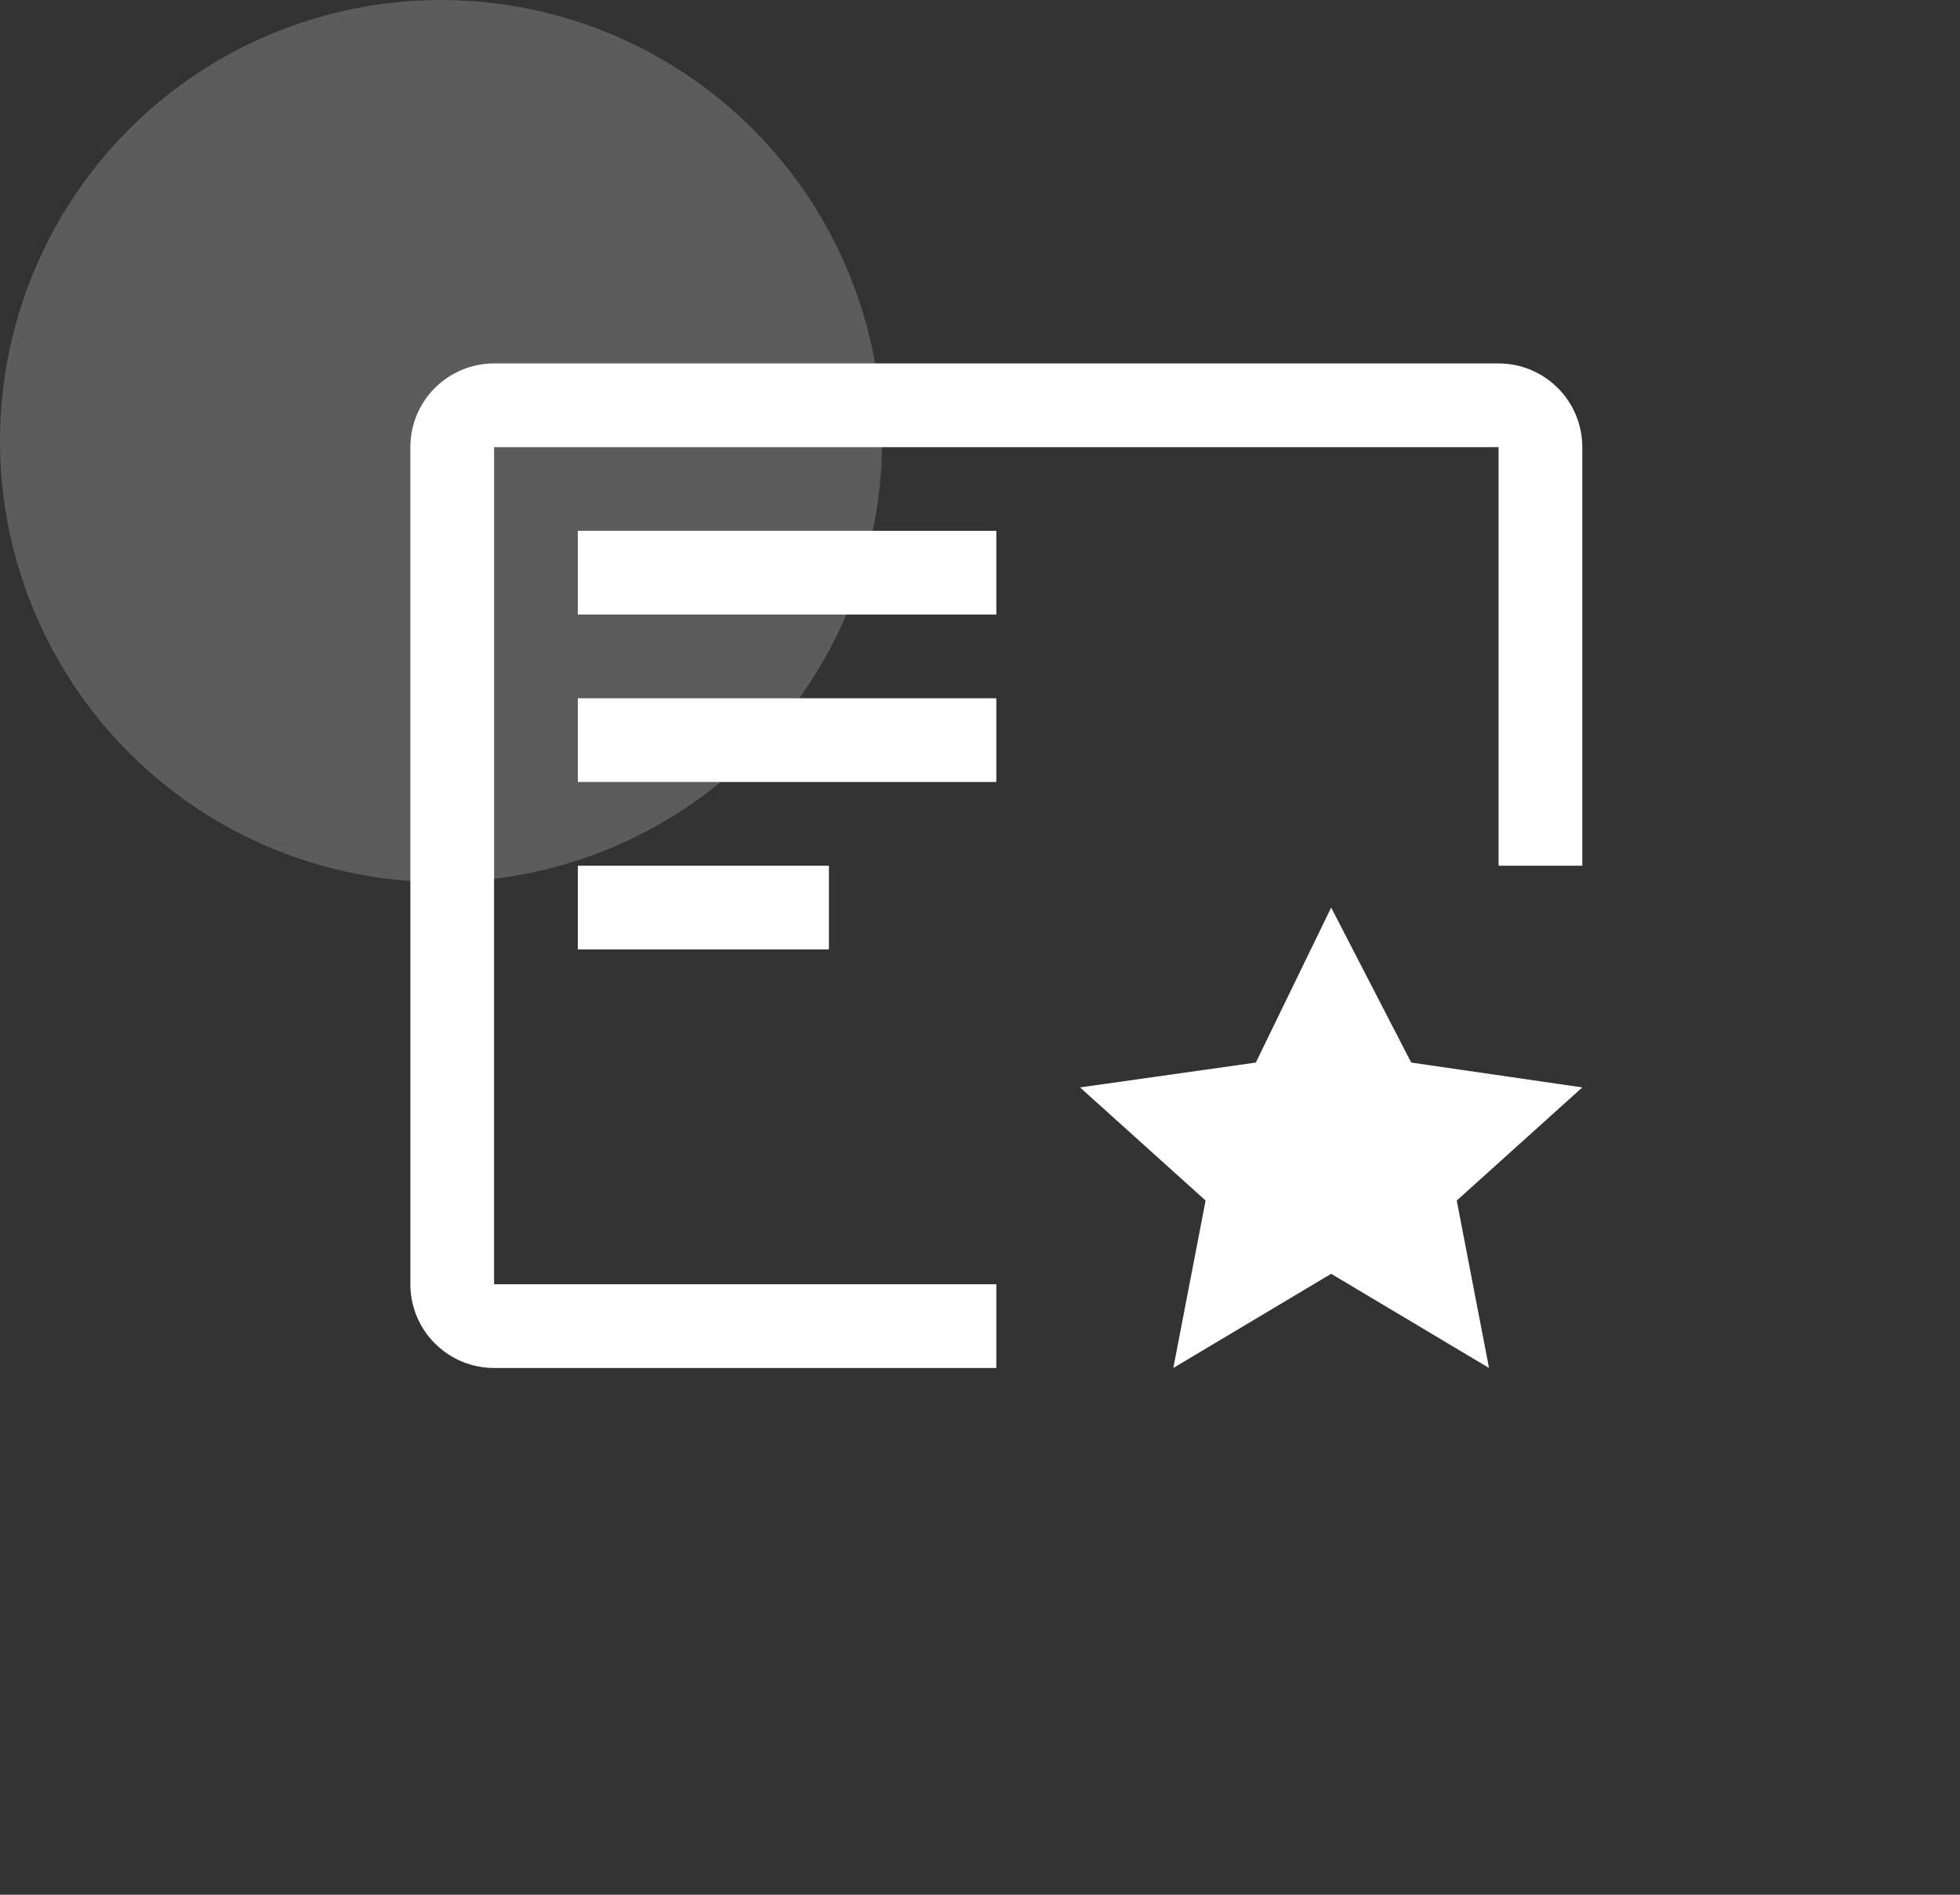
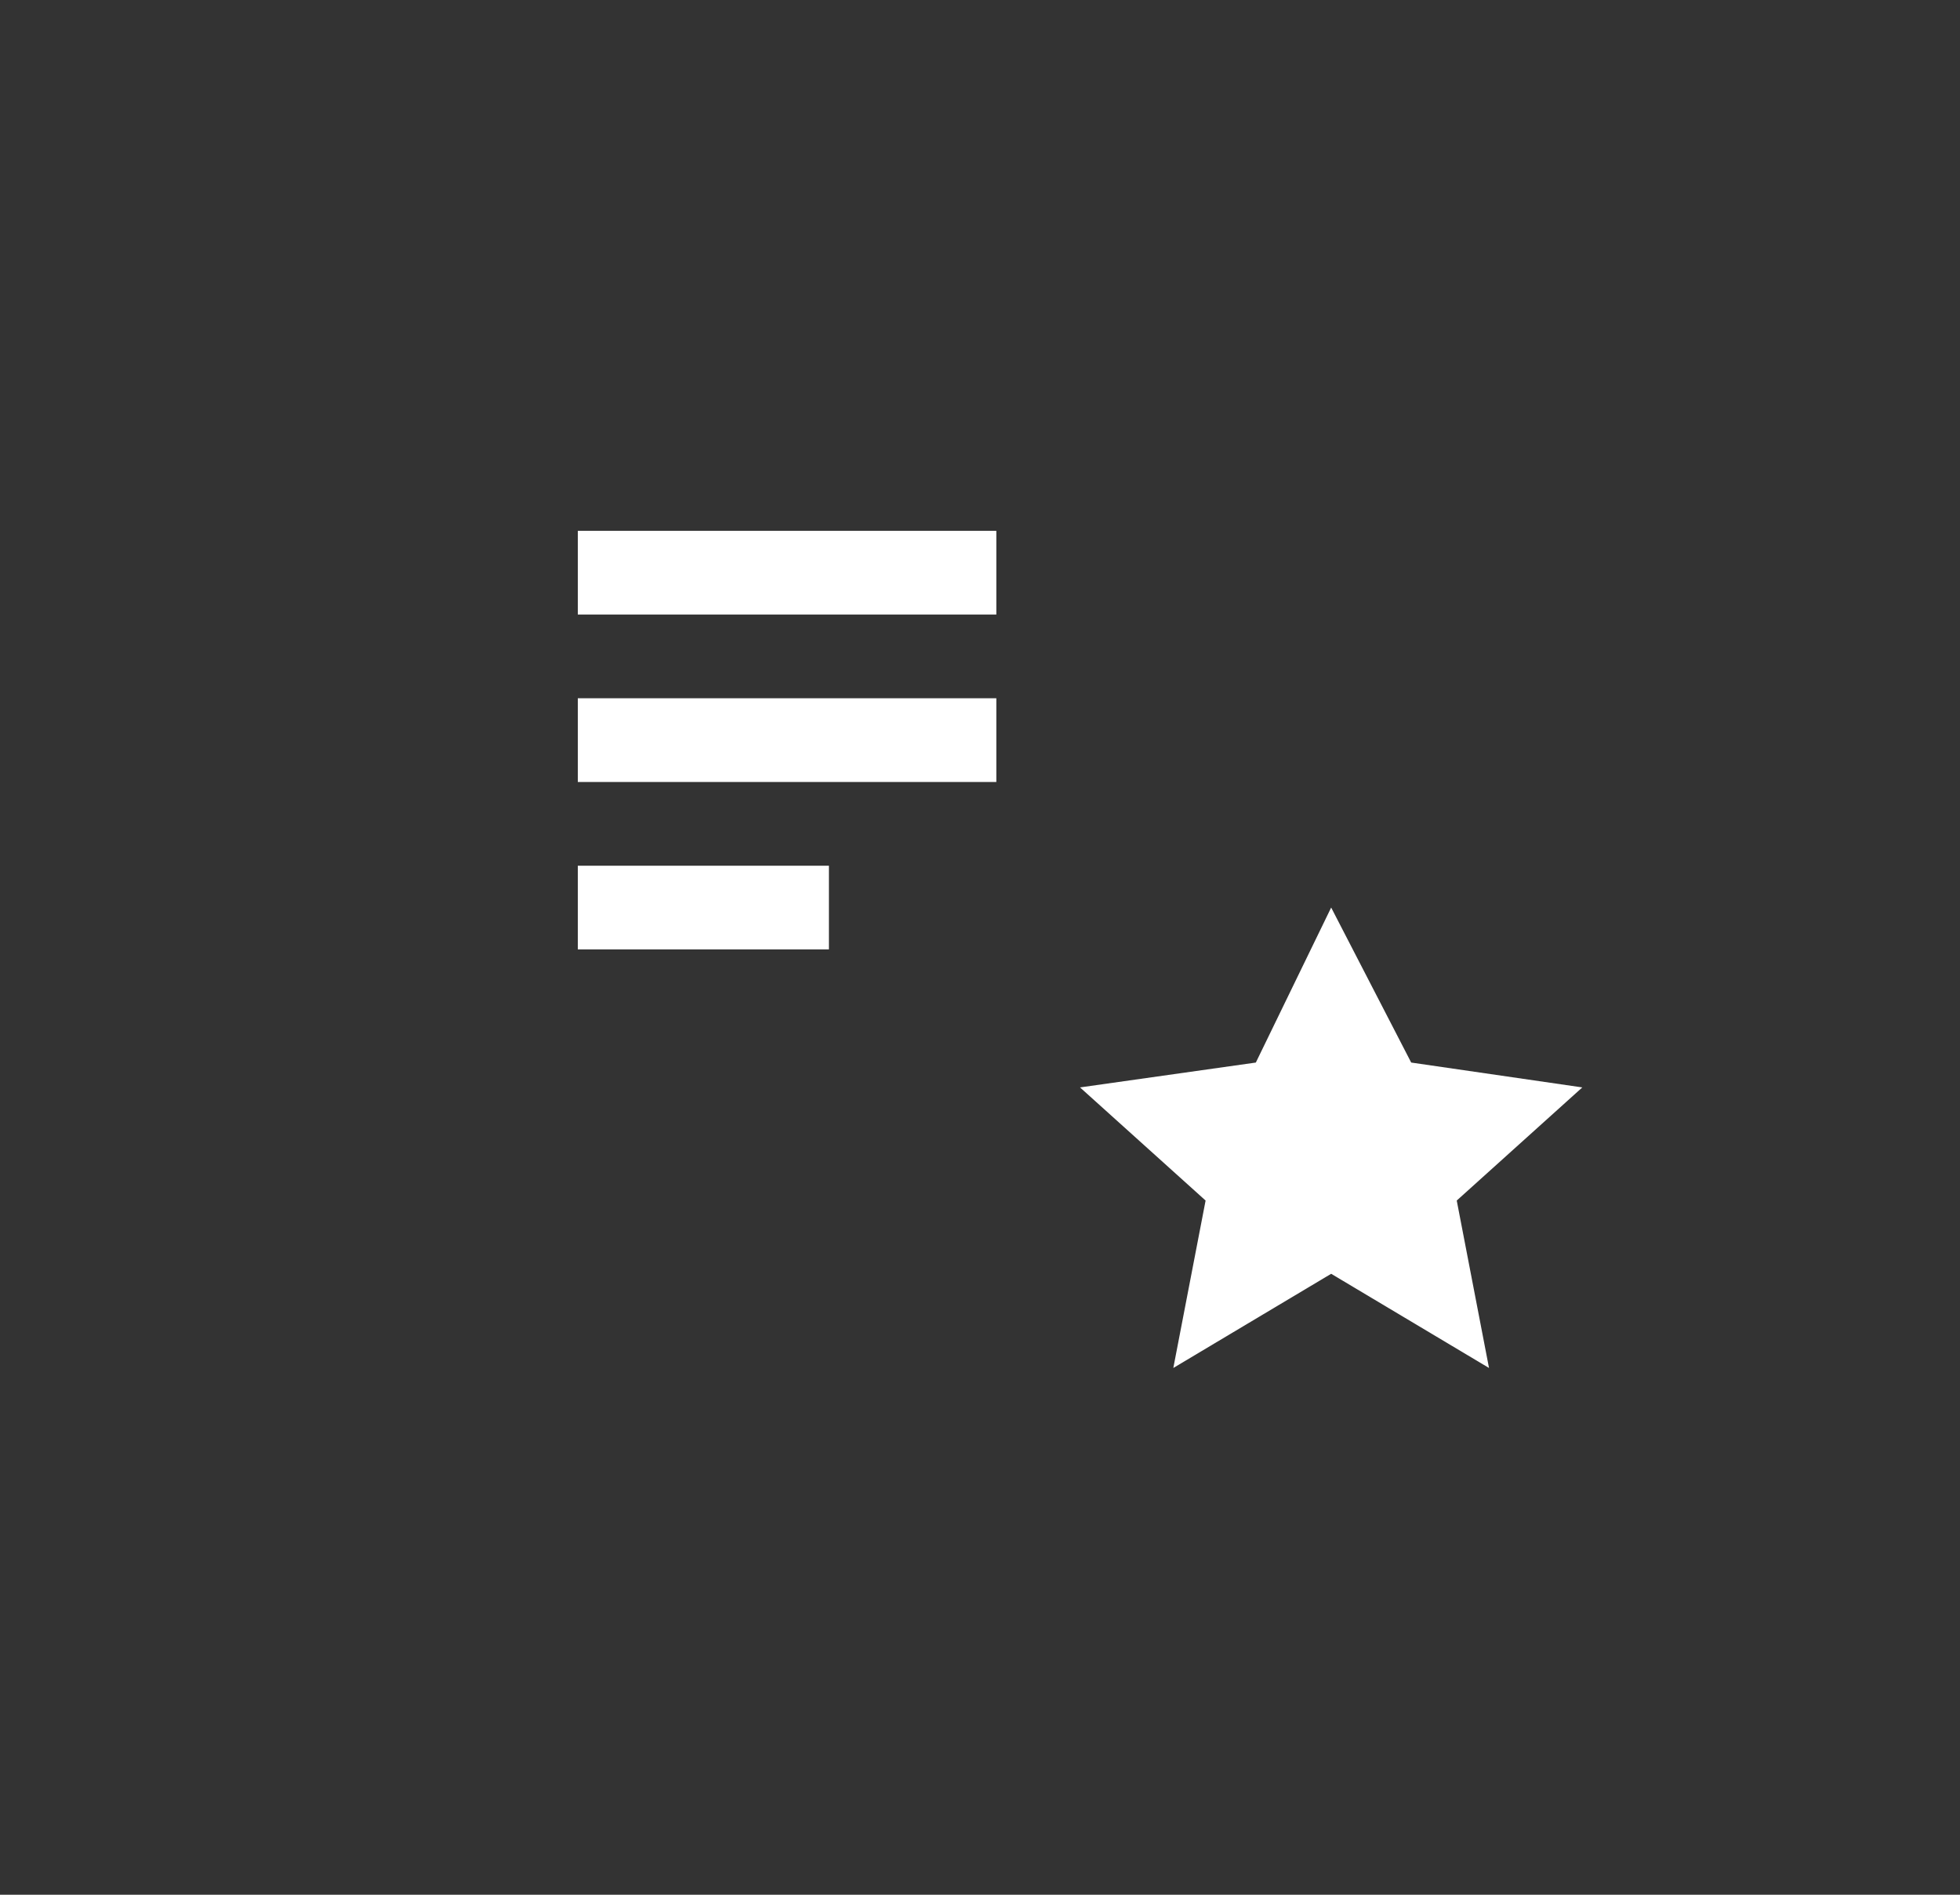
<svg xmlns="http://www.w3.org/2000/svg" width="60" height="58" viewBox="0 0 60 58" fill="none">
  <rect x="0" y="0" width="60" height="58" fill="#333333" stroke="none" />
-   <circle cx="13.5" cy="13.5" r="13.5" fill="white" fill-opacity="0.2" />
  <path d="M40.75 27.781L43.2 32.526L48.438 33.287L44.594 36.75L45.582 41.875L40.75 38.992L35.918 41.875L36.906 36.75L33.062 33.287L38.444 32.526L40.75 27.781ZM17.688 26.5H25.375V29.062H17.688V26.5ZM17.688 21.375H30.5V23.938H17.688V21.375ZM17.688 16.25H30.5V18.812H17.688V16.25Z" fill="white" />
-   <path d="M30.5 39.312H15.125V13.688H45.875V26.5H48.438V13.688C48.438 13.008 48.167 12.356 47.687 11.876C47.206 11.395 46.555 11.125 45.875 11.125H15.125C14.445 11.125 13.794 11.395 13.313 11.876C12.832 12.356 12.562 13.008 12.562 13.688V39.312C12.562 39.992 12.832 40.644 13.313 41.124C13.794 41.605 14.445 41.875 15.125 41.875H30.5V39.312Z" fill="white" />
</svg>